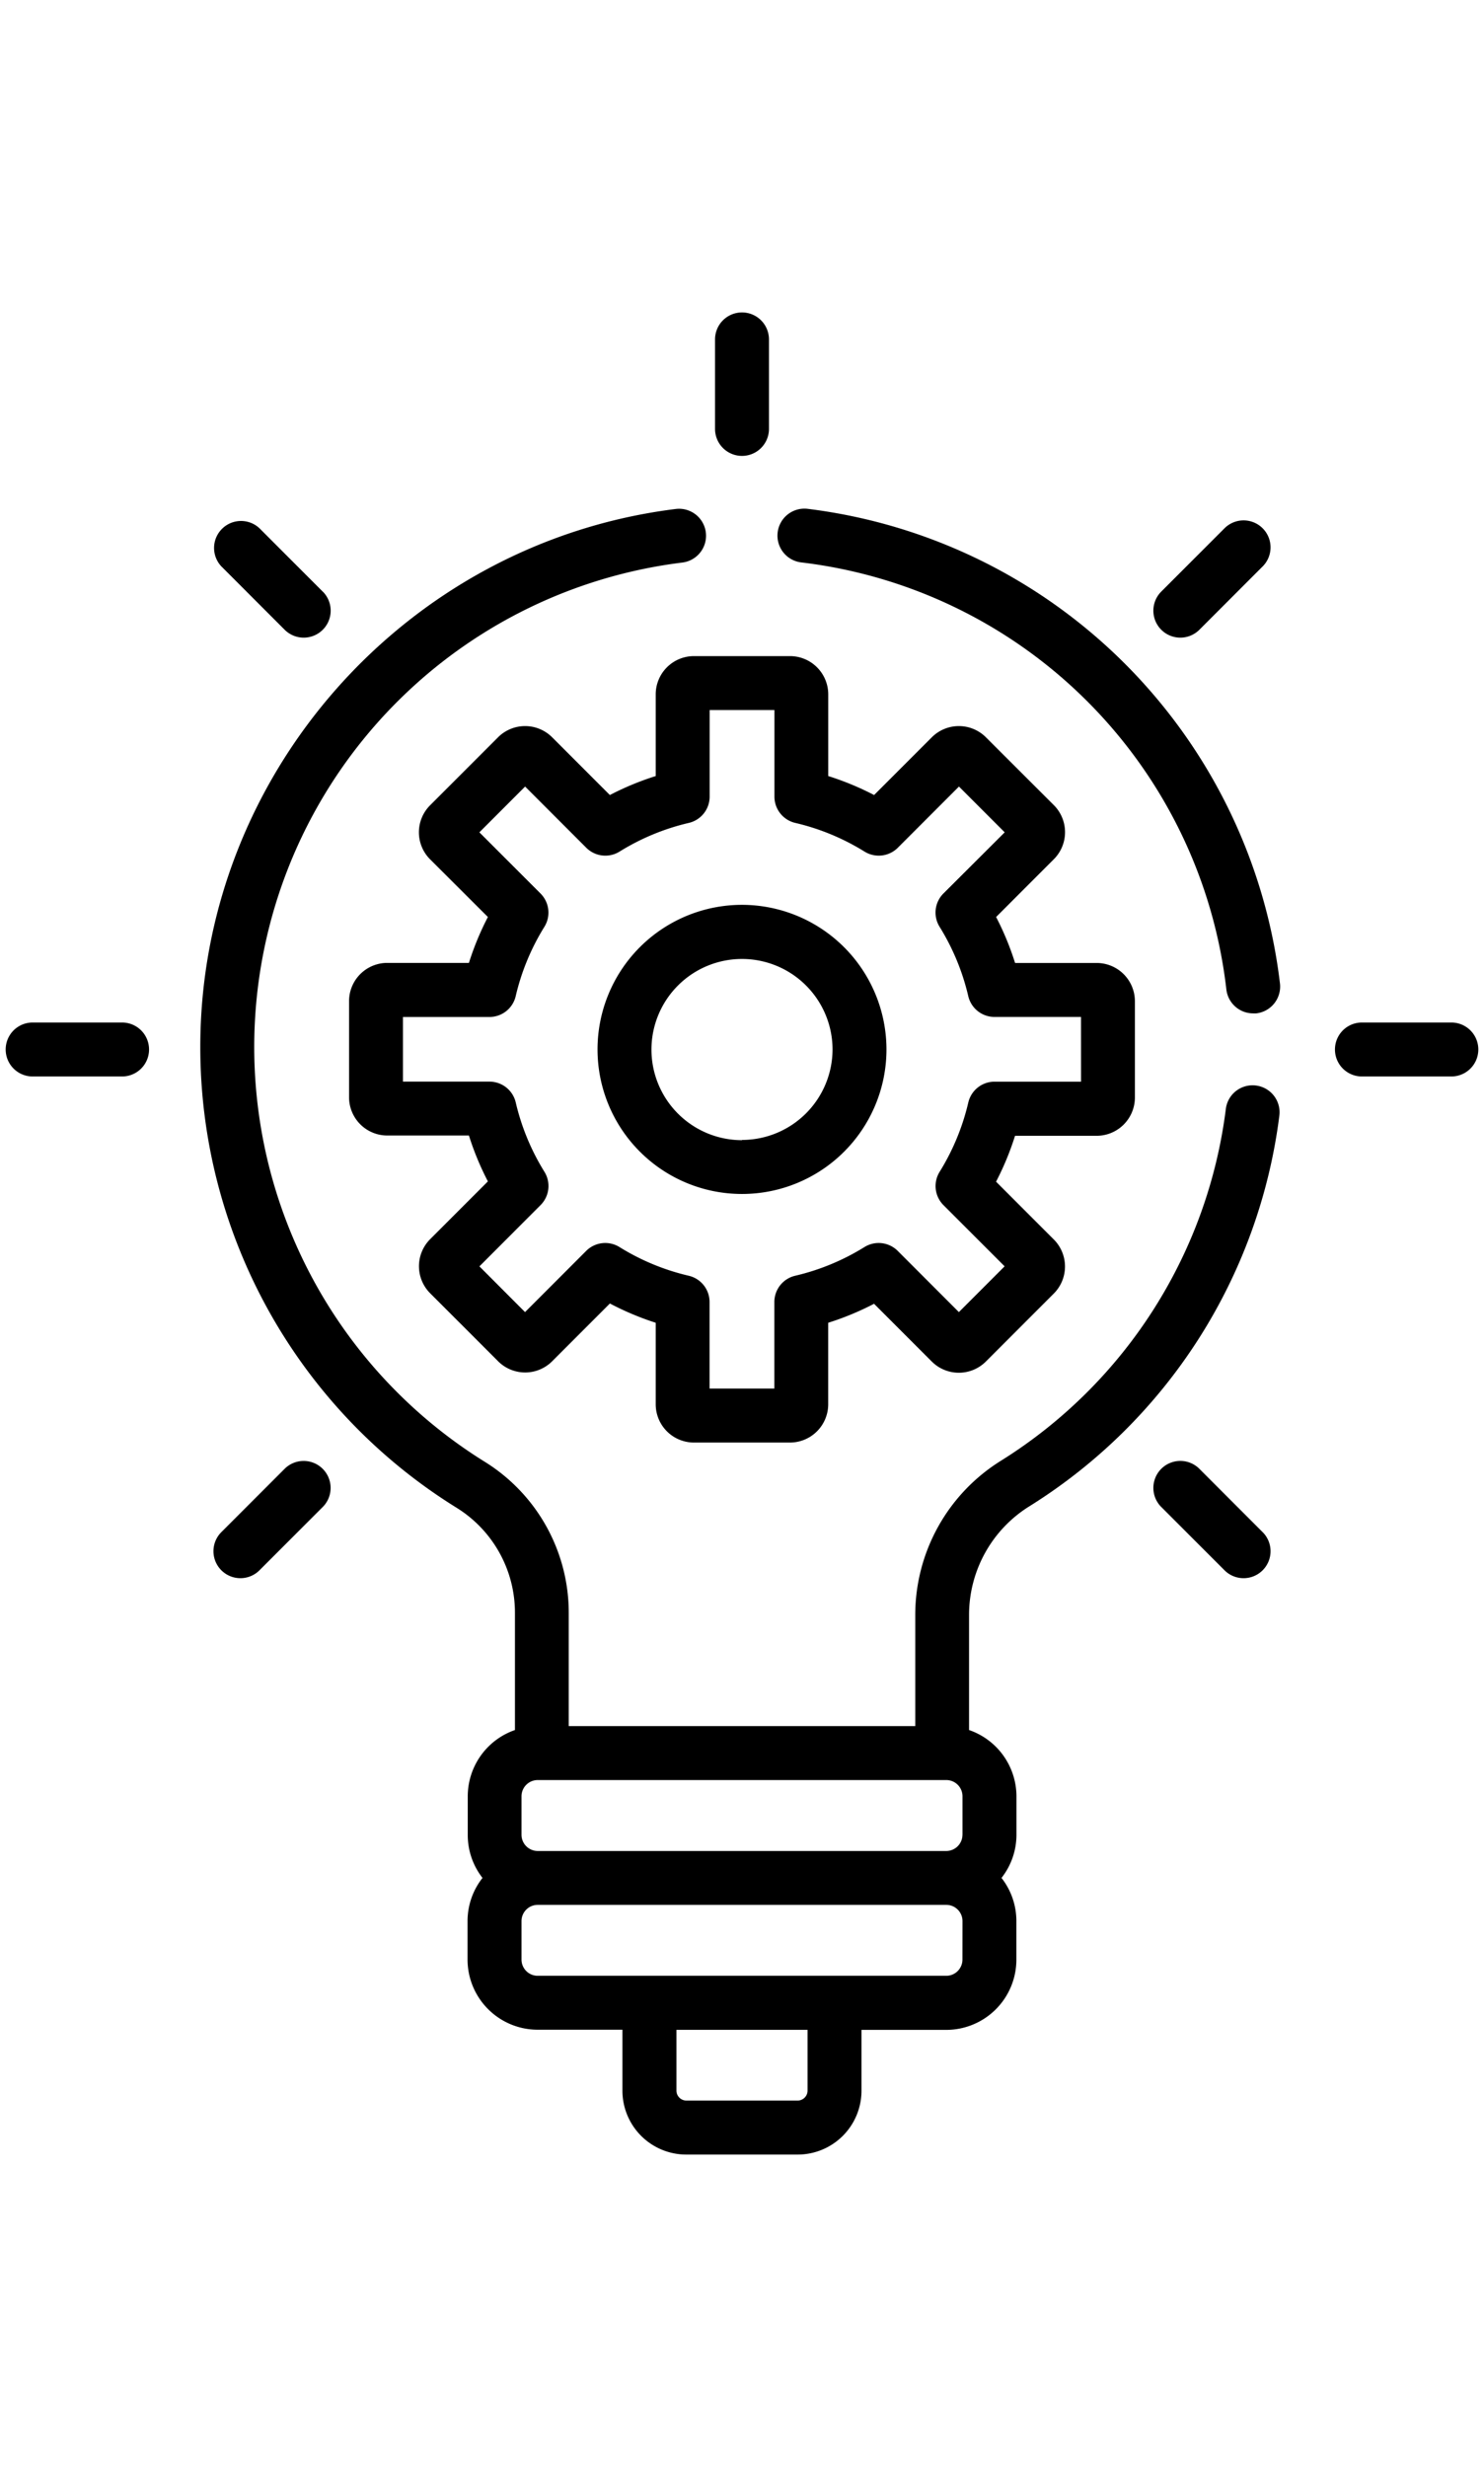
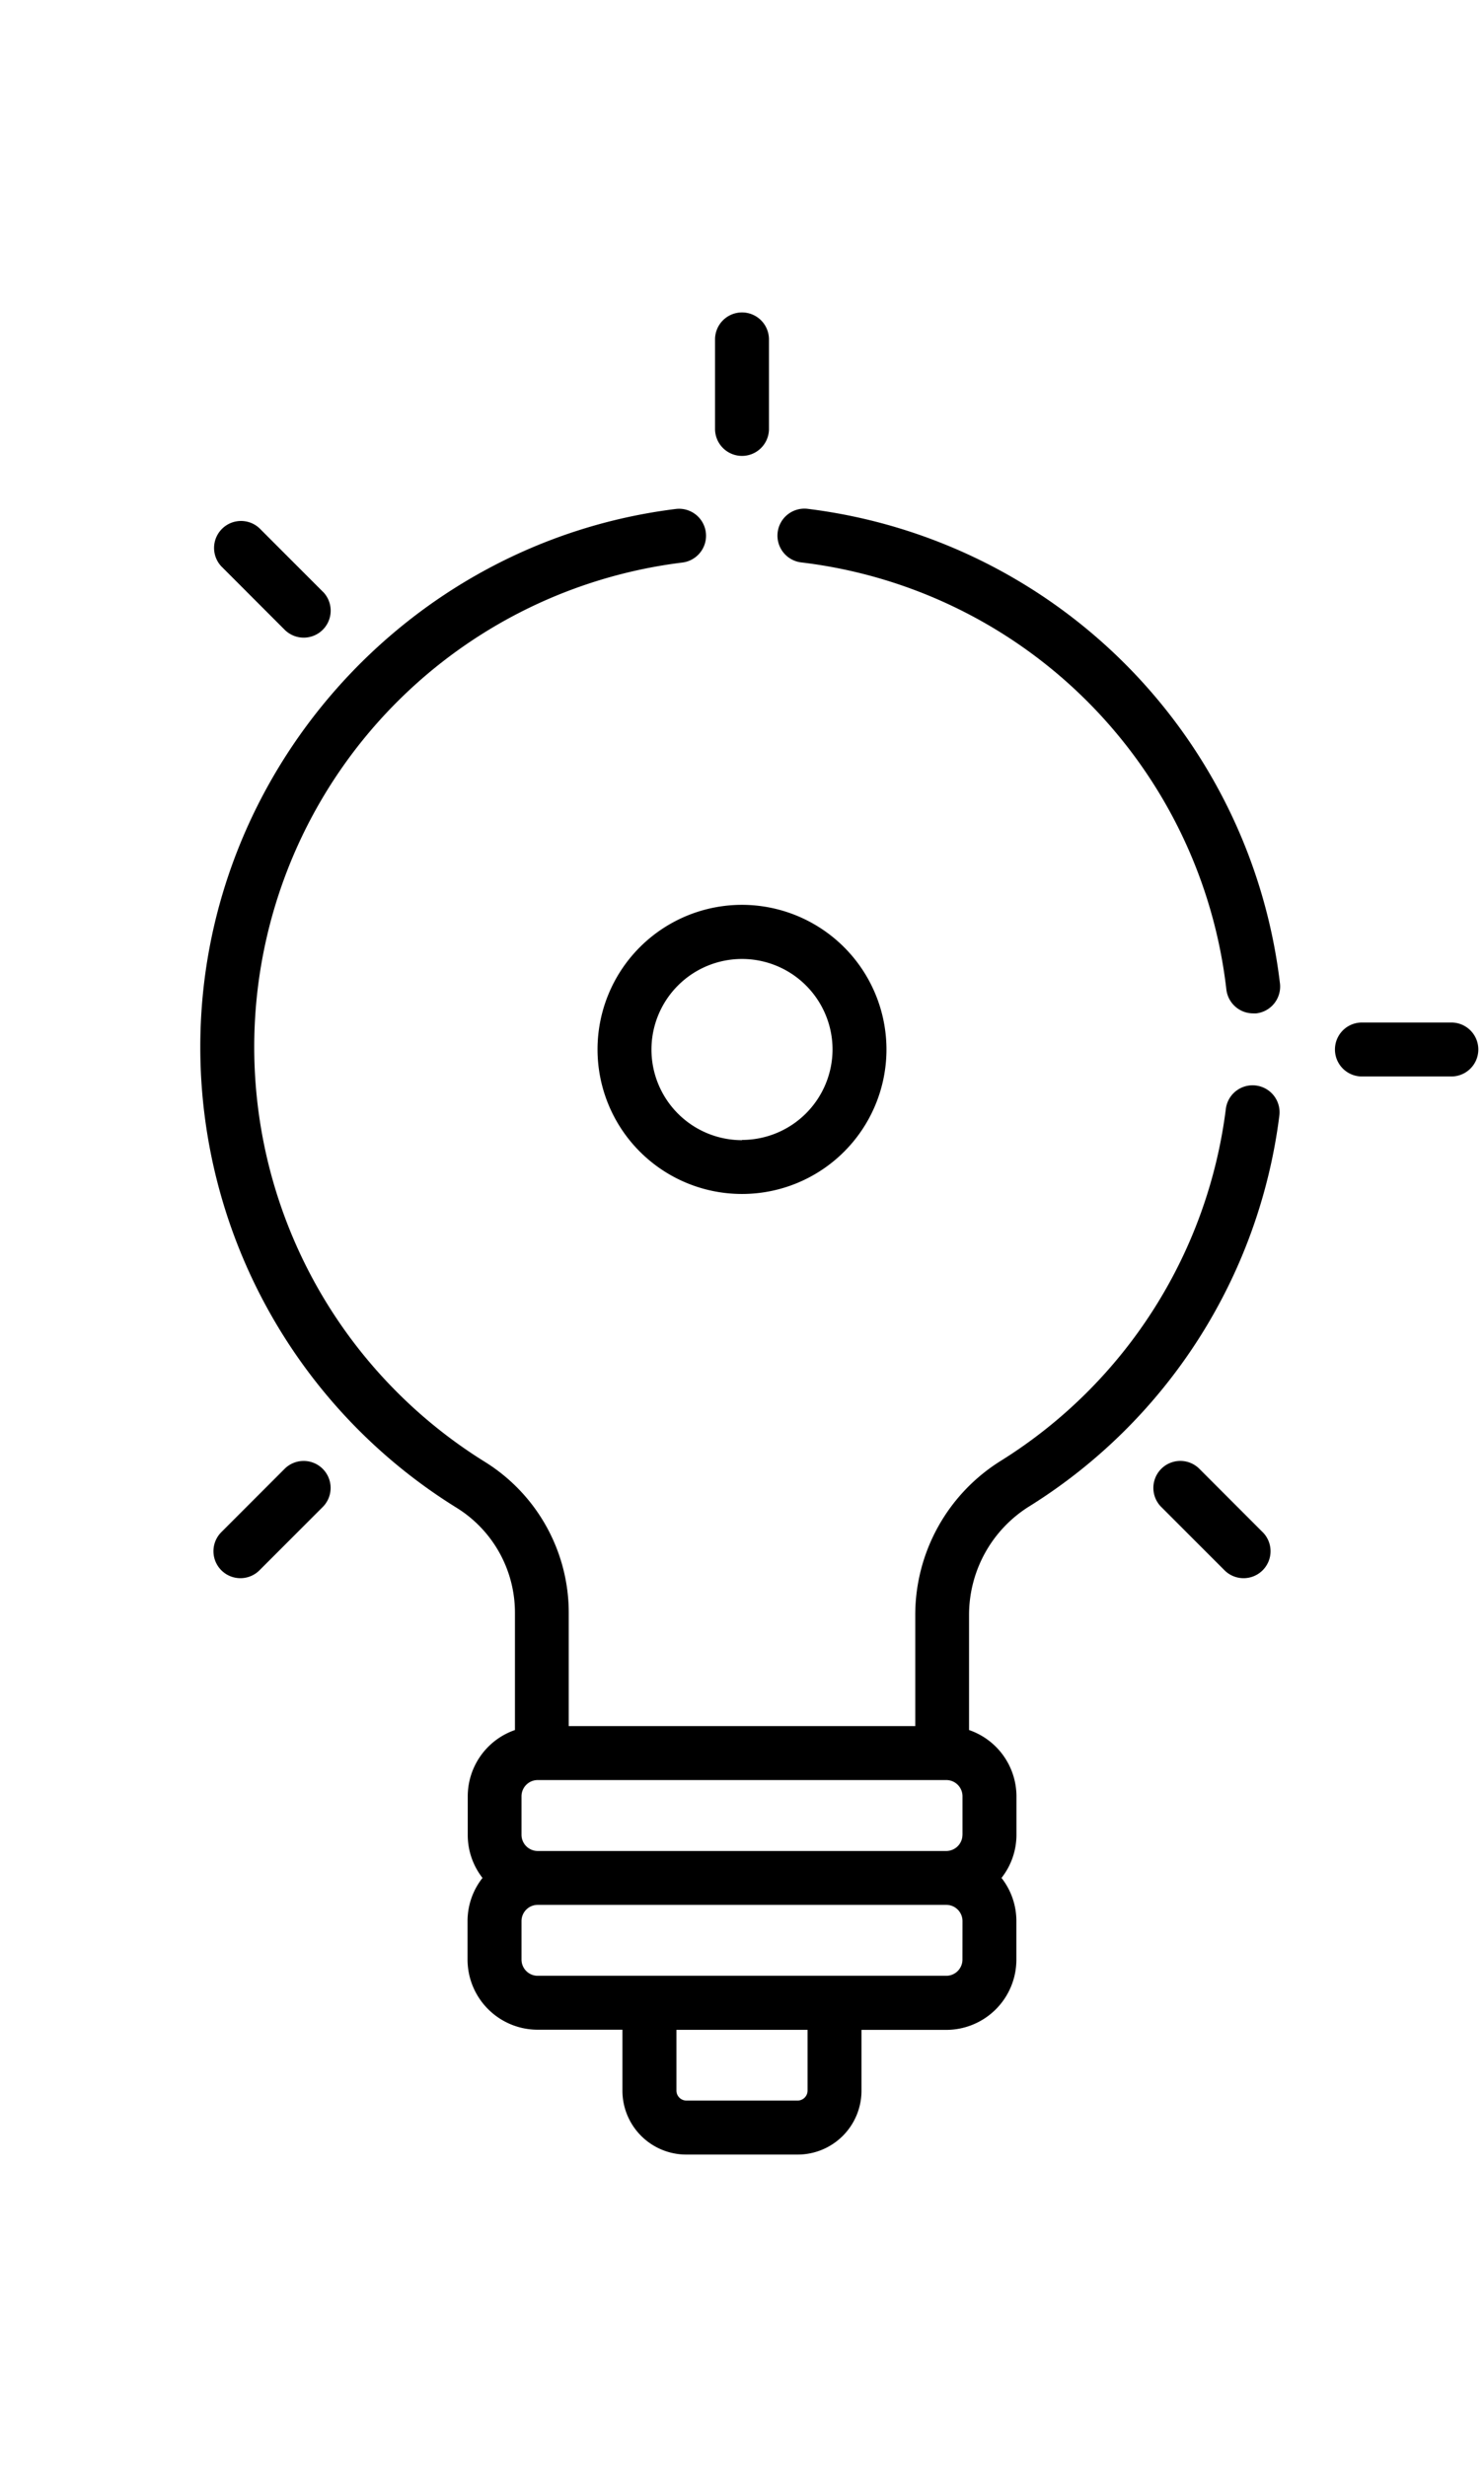
<svg xmlns="http://www.w3.org/2000/svg" id="Layer_1" data-name="Layer 1" viewBox="0 0 366 608">
  <title>icon</title>
-   <path d="M270.49,237.33H250.35A70.06,70.06,0,0,0,245.67,226l14.24-14.24a9.43,9.43,0,0,0,0-13.33L243.15,181.7a9.44,9.44,0,0,0-13.33,0l-14.24,14.24a70,70,0,0,0-11.31-4.68V171.12a9.44,9.44,0,0,0-9.43-9.42h-23.7a9.43,9.43,0,0,0-9.42,9.42v20.14a70.1,70.1,0,0,0-11.31,4.68L136.17,181.7a9.44,9.44,0,0,0-13.33,0l-16.76,16.76a9.42,9.42,0,0,0,0,13.33L120.33,226a70,70,0,0,0-4.68,11.31H95.51a9.43,9.43,0,0,0-9.42,9.42v23.7a9.43,9.43,0,0,0,9.42,9.42h20.14a70.06,70.06,0,0,0,4.68,11.31l-14.24,14.24a9.43,9.43,0,0,0,0,13.33l16.76,16.76a9.43,9.43,0,0,0,13.33,0l14.24-14.24A70,70,0,0,0,161.72,326V346.1a9.43,9.43,0,0,0,9.42,9.42h23.7a9.44,9.44,0,0,0,9.42-9.42V326a70,70,0,0,0,11.31-4.68l14.24,14.24a9.44,9.44,0,0,0,13.33,0l16.76-16.76a9.43,9.43,0,0,0,0-13.33l-14.24-14.24a70,70,0,0,0,4.68-11.31h20.14a9.44,9.44,0,0,0,9.42-9.42v-23.7A9.43,9.43,0,0,0,270.49,237.33Zm-3.87,29.25H245.29a6.65,6.65,0,0,0-6.48,5.14,56.86,56.86,0,0,1-7.07,17.08,6.65,6.65,0,0,0,.95,8.21l15.08,15.08-11.28,11.28-15.08-15.08a6.65,6.65,0,0,0-8.21-.95,56.91,56.91,0,0,1-17.08,7.07,6.65,6.65,0,0,0-5.14,6.48v21.33H175V320.89a6.65,6.65,0,0,0-5.14-6.48,56.83,56.83,0,0,1-17.08-7.07,6.65,6.65,0,0,0-8.21.95l-15.08,15.08L118.24,312.1,133.32,297a6.65,6.65,0,0,0,.95-8.21,56.88,56.88,0,0,1-7.07-17.08,6.65,6.65,0,0,0-6.48-5.14H99.38V250.64h21.33a6.65,6.65,0,0,0,6.48-5.14,56.88,56.88,0,0,1,7.07-17.08,6.65,6.65,0,0,0-.95-8.21l-15.08-15.08,11.28-11.28,15.08,15.08a6.65,6.65,0,0,0,8.21.95,56.86,56.86,0,0,1,17.08-7.07,6.65,6.65,0,0,0,5.14-6.48V175H191v21.33a6.65,6.65,0,0,0,5.14,6.48,56.89,56.89,0,0,1,17.08,7.07,6.66,6.66,0,0,0,8.21-.95l15.08-15.08,11.28,11.28L232.68,220.2a6.65,6.65,0,0,0-.95,8.21,56.89,56.89,0,0,1,7.07,17.08,6.65,6.65,0,0,0,6.48,5.14h21.33Z" />
  <path d="M183,223a35.63,35.63,0,1,0,35.63,35.63A35.67,35.67,0,0,0,183,223Zm0,58a22.33,22.33,0,1,1,22.33-22.33A22.35,22.35,0,0,1,183,280.94Z" />
-   <path d="M30.11,252H8.05a6.65,6.65,0,1,0,0,13.3H30.11a6.65,6.65,0,1,0,0-13.3Z" />
  <path d="M357.95,252H335.89a6.65,6.65,0,0,0,0,13.3h22.06a6.65,6.65,0,0,0,0-13.3Z" />
  <path d="M79.59,362a6.65,6.65,0,0,0-9.4,0l-15.6,15.6A6.65,6.65,0,0,0,64,387l15.6-15.6A6.65,6.65,0,0,0,79.59,362Z" />
-   <path d="M311.41,130.2a6.65,6.65,0,0,0-9.41,0l-15.6,15.6a6.65,6.65,0,0,0,9.41,9.4l15.6-15.6A6.65,6.65,0,0,0,311.41,130.2Z" />
  <path d="M183,77a6.65,6.65,0,0,0-6.65,6.65v22.06a6.65,6.65,0,1,0,13.3,0V83.66A6.65,6.65,0,0,0,183,77Z" />
  <path d="M311.41,377.61,295.81,362a6.65,6.65,0,0,0-9.41,9.4L302,387a6.65,6.65,0,1,0,9.41-9.4Z" />
  <path d="M79.59,145.8,64,130.2a6.65,6.65,0,0,0-9.4,9.4l15.6,15.6a6.65,6.65,0,0,0,9.41-9.4Z" />
  <path d="M315.67,242.32A133.74,133.74,0,0,0,199.32,125.42a6.65,6.65,0,1,0-1.61,13.2A119.78,119.78,0,0,1,302.46,243.87a6.65,6.65,0,0,0,6.6,5.88,6.88,6.88,0,0,0,.78,0A6.65,6.65,0,0,0,315.67,242.32Z" />
  <path d="M309.76,267.53a6.64,6.64,0,0,0-7.43,5.76A119.84,119.84,0,0,1,246.87,360,44.74,44.74,0,0,0,225.73,398V425.4H140.27v-28a43.79,43.79,0,0,0-20.49-37A120.31,120.31,0,0,1,168.3,138.64a6.65,6.65,0,0,0-1.64-13.2C100.15,133.68,49.4,190.88,49.4,258A133.52,133.52,0,0,0,112.78,371.7,30.4,30.4,0,0,1,127,397.43v28.94a17.31,17.31,0,0,0-11.64,16.32v9.48A17.19,17.19,0,0,0,119,462.82a17.19,17.19,0,0,0-3.69,10.64v9.48a17.31,17.31,0,0,0,17.29,17.29h20.91v15A15.75,15.75,0,0,0,169.26,531h27.48a15.74,15.74,0,0,0,15.73-15.73v-15h20.91a17.31,17.31,0,0,0,17.29-17.29v-9.48A17.19,17.19,0,0,0,247,462.82a17.19,17.19,0,0,0,3.69-10.64V442.7A17.31,17.31,0,0,0,239,426.37V398a31.51,31.51,0,0,1,14.91-26.79A133.09,133.09,0,0,0,315.52,275,6.64,6.64,0,0,0,309.76,267.53ZM199.17,515.26a2.46,2.46,0,0,1-2.43,2.43H169.26a2.46,2.46,0,0,1-2.43-2.43v-15h32.34Zm38.2-32.32a4,4,0,0,1-4,4H132.62a4,4,0,0,1-4-4v-9.48a4,4,0,0,1,4-4H233.38a4,4,0,0,1,4,4Zm0-30.76a4,4,0,0,1-4,4H132.62a4,4,0,0,1-4-4v-9.48a4,4,0,0,1,4-4H233.38a4,4,0,0,1,4,4v9.48Z" />
</svg>